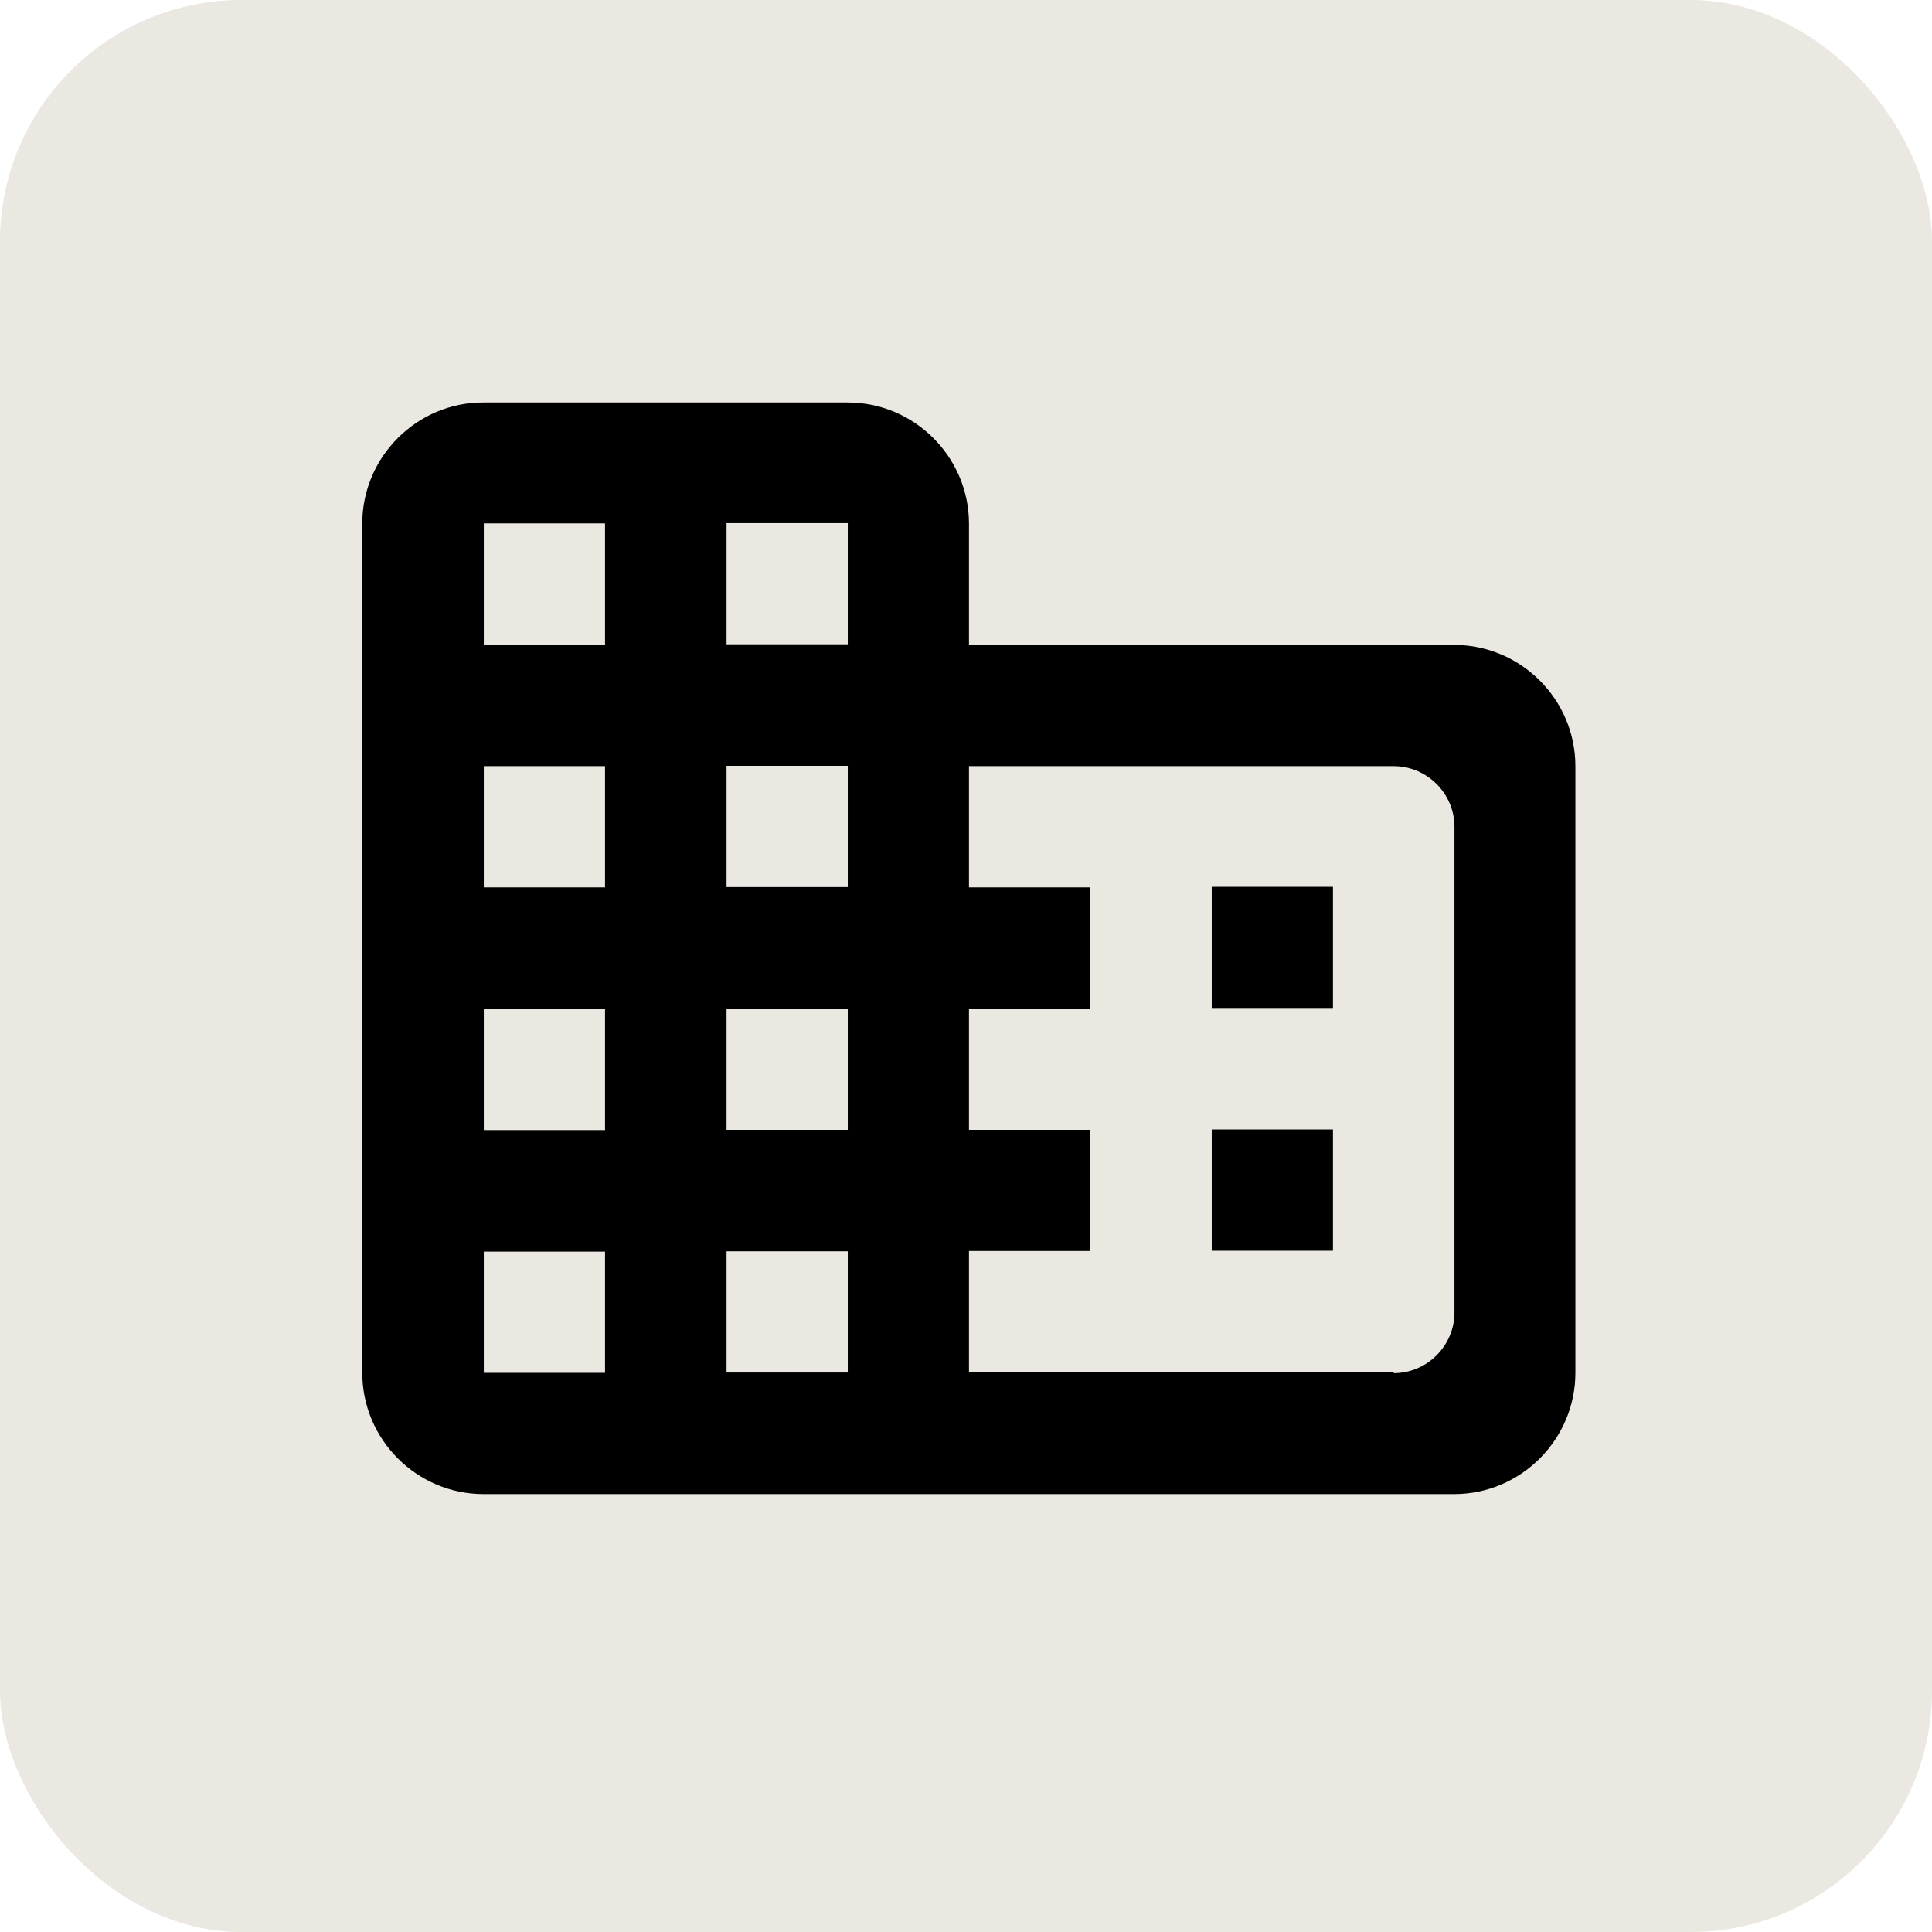
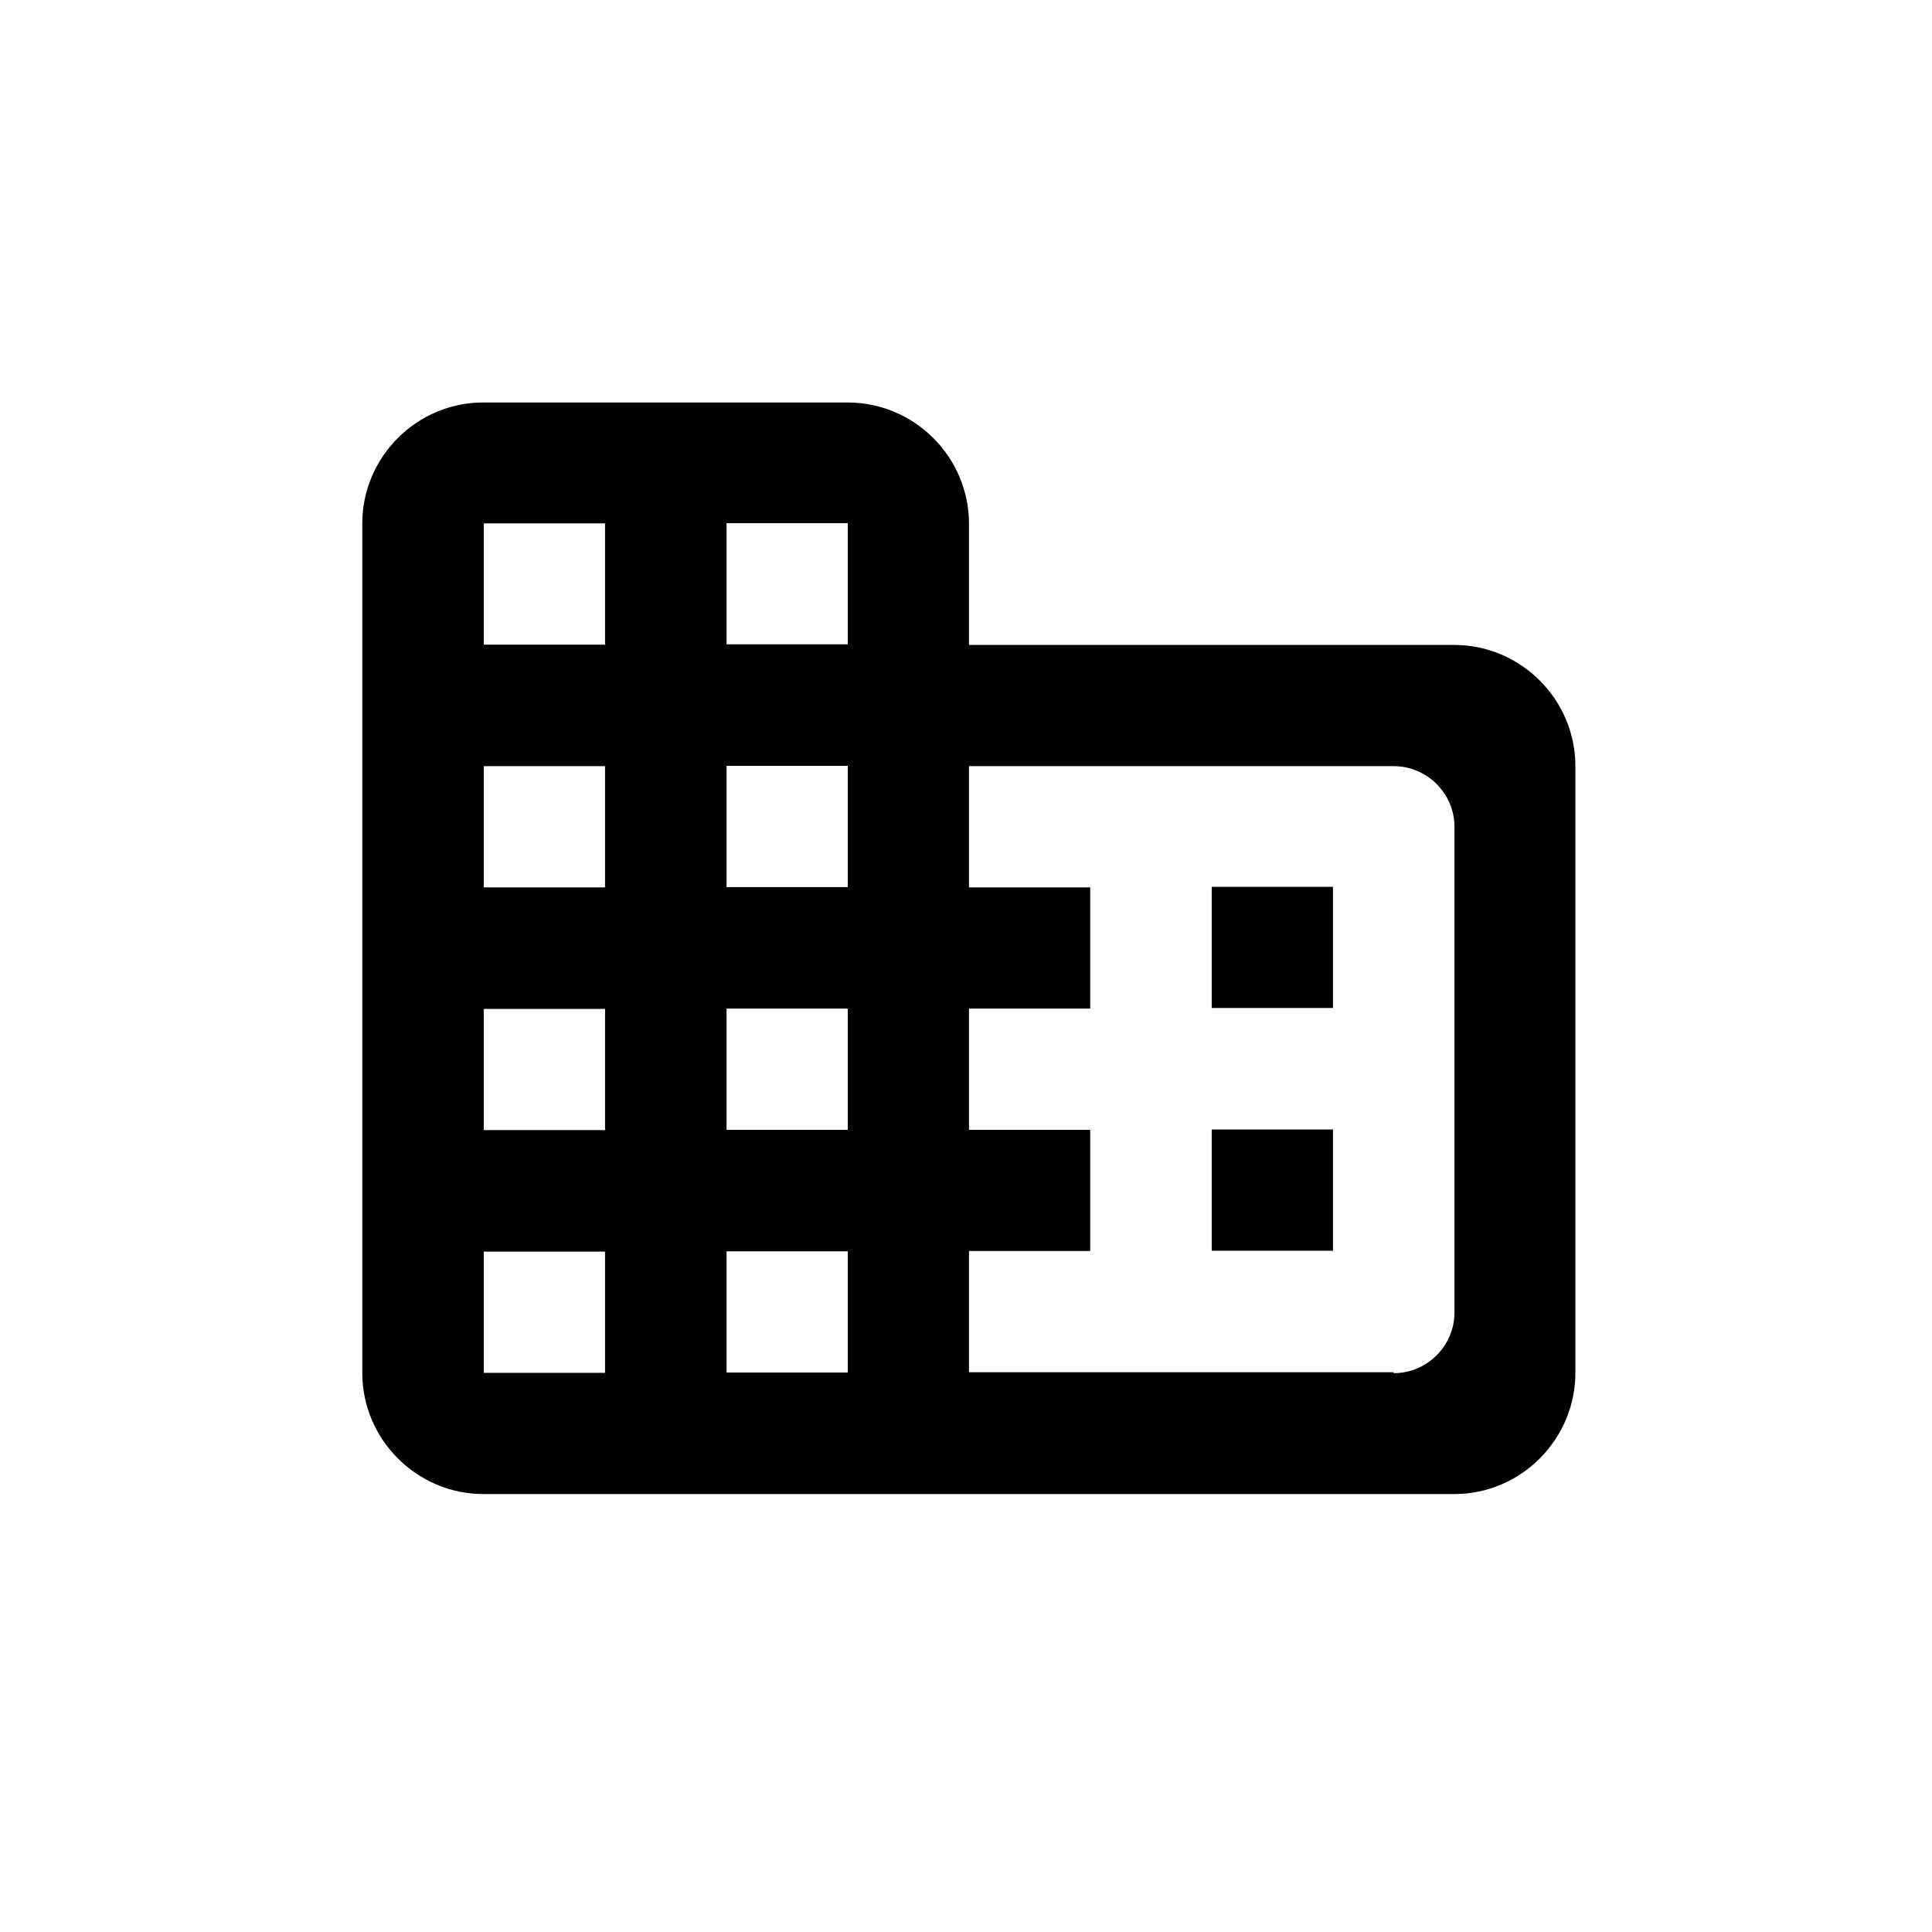
<svg xmlns="http://www.w3.org/2000/svg" width="48" height="48" viewBox="0 0 48 48" fill="none">
-   <rect width="48" height="48" rx="6" fill="#EBE7E1" />
-   <path d="M24.074 16.023V13.012C24.074 11.352 22.715 10 21.063 10H12.013C10.36 9.993 9.001 11.352 9.001 13.004V34.108C9.001 35.768 10.36 37.12 12.013 37.12H36.128C37.788 37.12 39.14 35.76 39.14 34.108V19.035C39.14 17.375 37.781 16.023 36.128 16.023H24.067H24.074ZM15.032 34.108H12.02V31.096H15.032V34.108ZM15.032 28.077H12.02V25.066H15.032V28.077ZM15.032 22.047H12.02V19.035H15.032V22.047ZM15.032 16.016H12.02V13.004H15.032V16.016ZM21.063 34.101H18.051V31.089H21.063V34.101ZM21.063 28.07H18.051V25.058H21.063V28.07ZM21.063 22.039H18.051V19.027H21.063V22.039ZM21.063 16.008H18.051V12.997H21.063V16.008ZM34.626 34.093H24.074V31.081H27.086V28.07H24.074V25.058H27.086V22.047H24.074V19.035H34.626C35.452 19.035 36.136 19.711 36.136 20.544V32.606C36.136 33.432 35.46 34.116 34.626 34.116V34.093ZM33.117 22.032H30.105V25.043H33.117V22.032ZM33.117 28.062H30.105V31.074H33.117V28.062Z" fill="black" />
+   <path d="M24.074 16.023V13.012C24.074 11.352 22.715 10 21.063 10H12.013C10.36 9.993 9.001 11.352 9.001 13.004V34.108C9.001 35.768 10.36 37.12 12.013 37.12H36.128C37.788 37.12 39.14 35.76 39.14 34.108V19.035C39.14 17.375 37.781 16.023 36.128 16.023H24.067H24.074ZM15.032 34.108H12.02V31.096H15.032V34.108ZM15.032 28.077H12.02V25.066H15.032V28.077ZM15.032 22.047H12.02V19.035H15.032V22.047ZM15.032 16.016H12.02V13.004H15.032V16.016M21.063 34.101H18.051V31.089H21.063V34.101ZM21.063 28.07H18.051V25.058H21.063V28.07ZM21.063 22.039H18.051V19.027H21.063V22.039ZM21.063 16.008H18.051V12.997H21.063V16.008ZM34.626 34.093H24.074V31.081H27.086V28.07H24.074V25.058H27.086V22.047H24.074V19.035H34.626C35.452 19.035 36.136 19.711 36.136 20.544V32.606C36.136 33.432 35.46 34.116 34.626 34.116V34.093ZM33.117 22.032H30.105V25.043H33.117V22.032ZM33.117 28.062H30.105V31.074H33.117V28.062Z" fill="black" />
</svg>